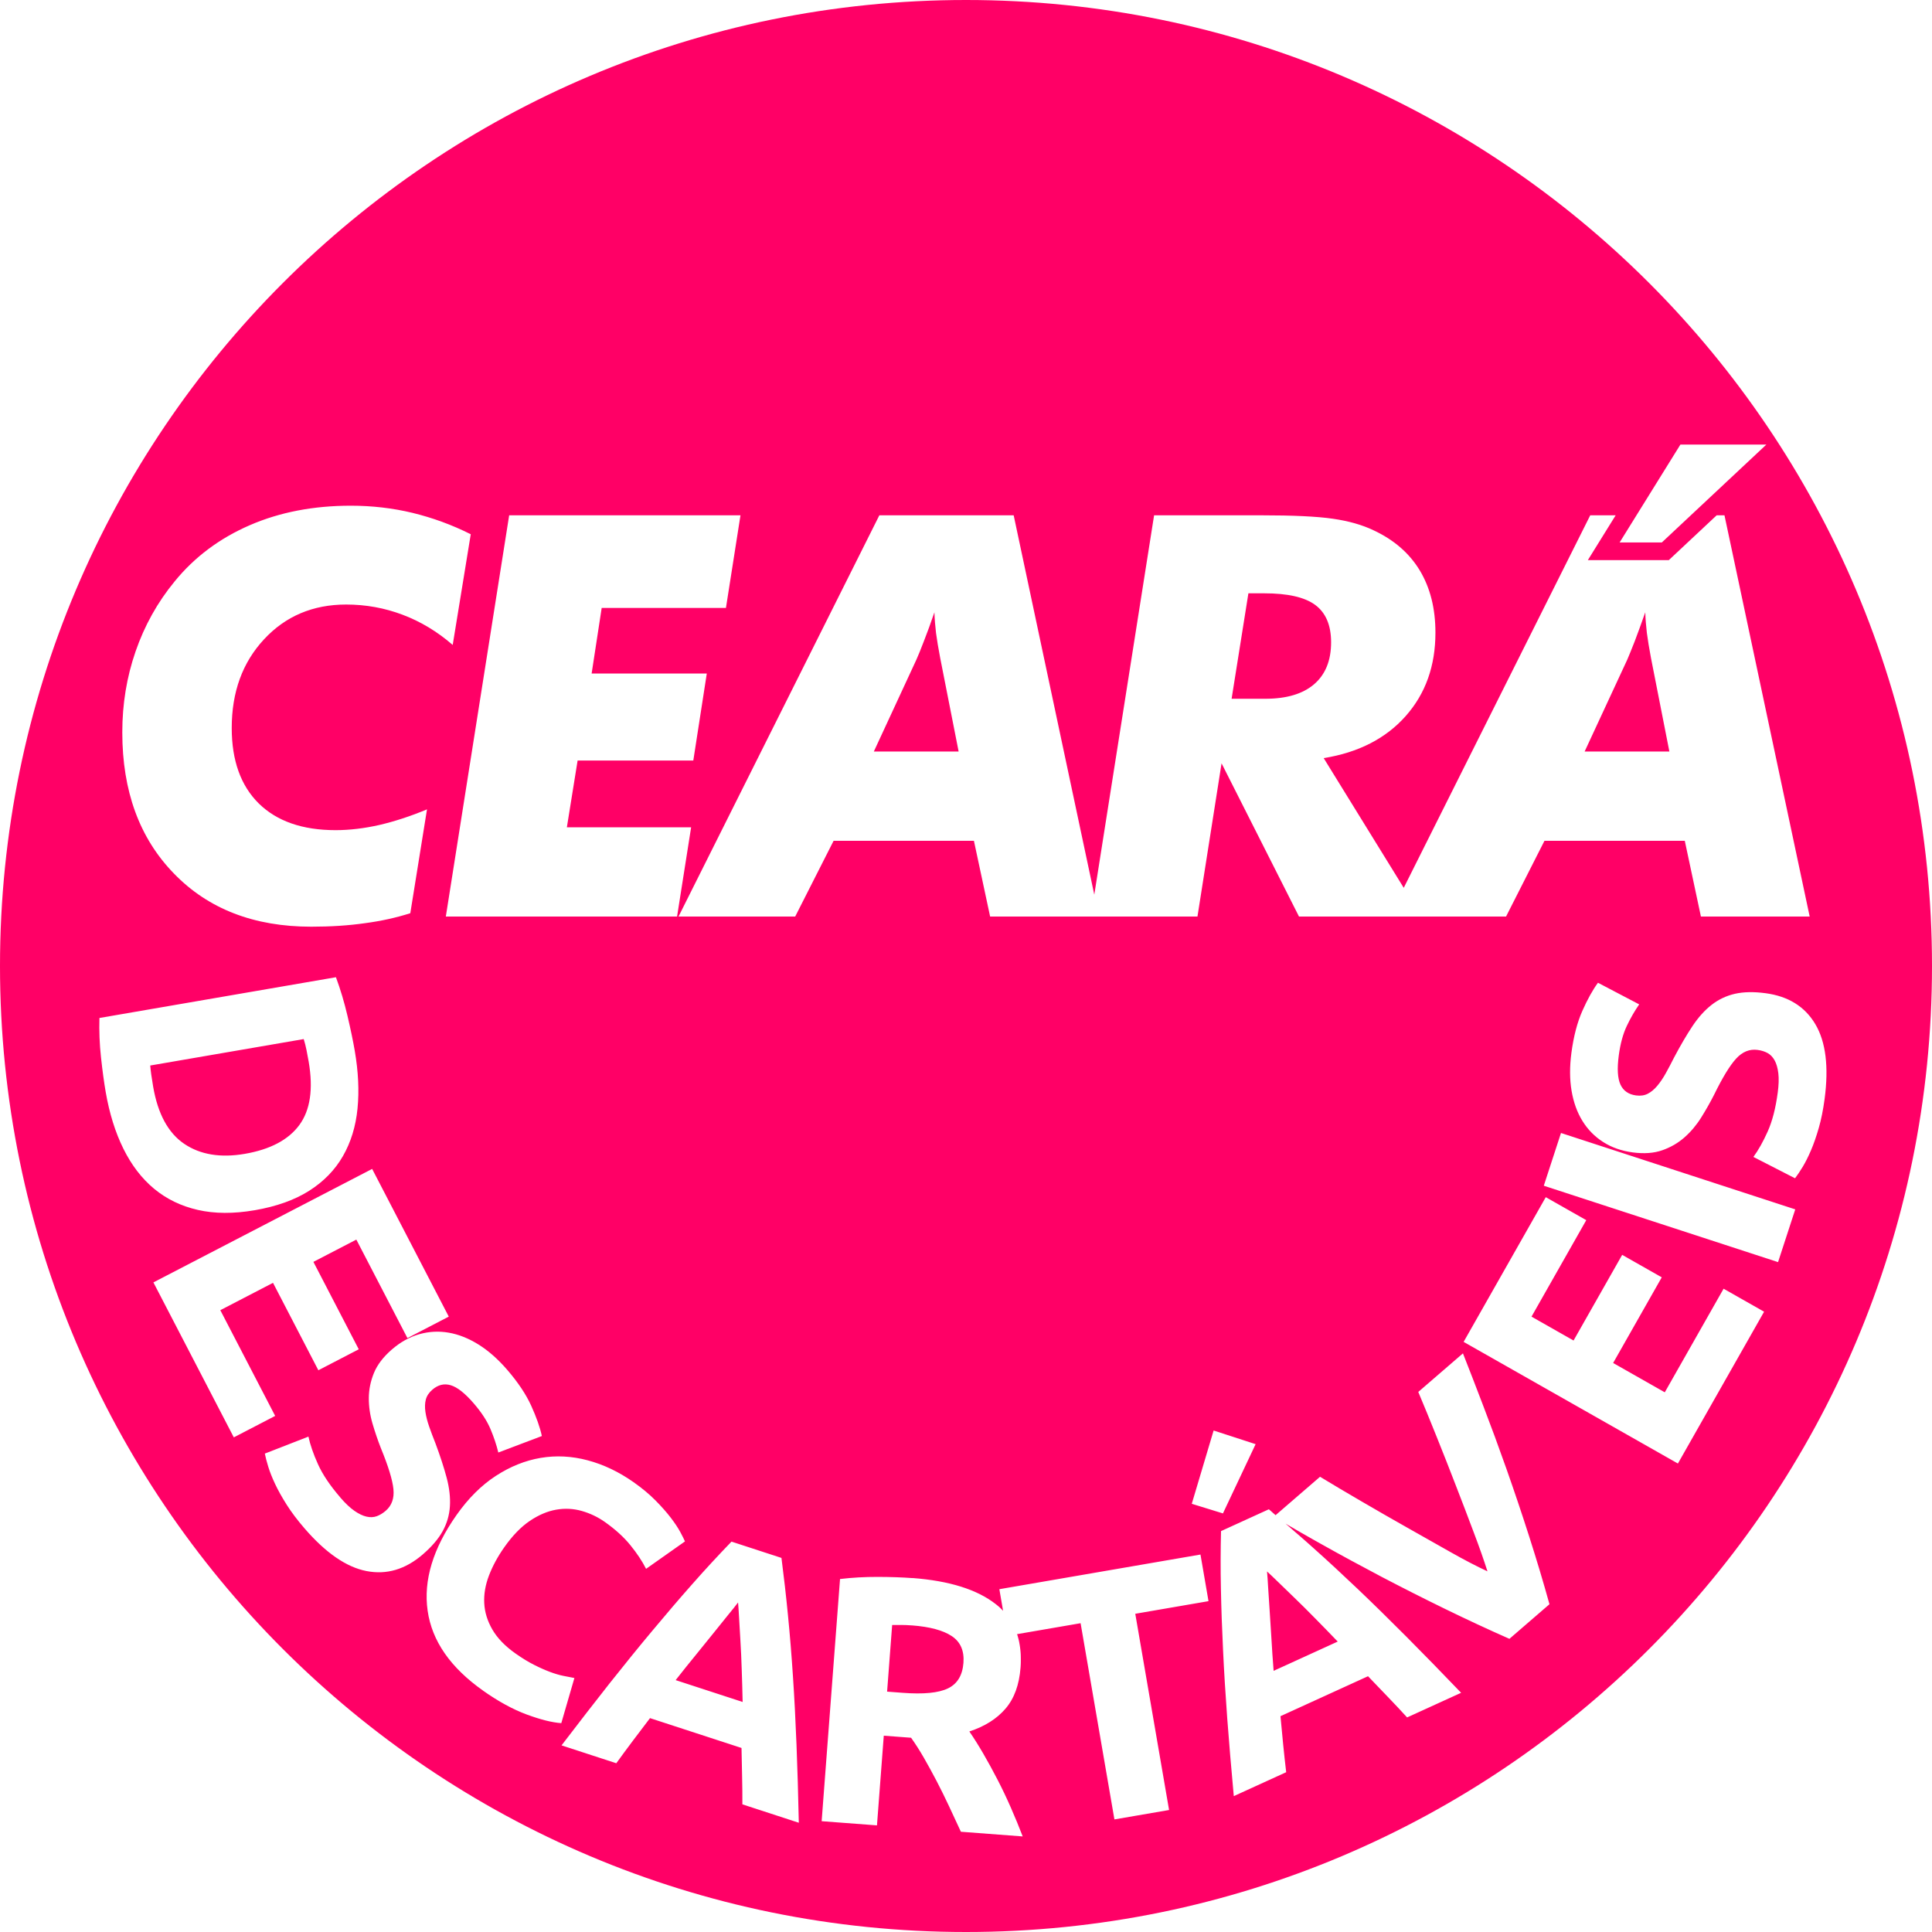
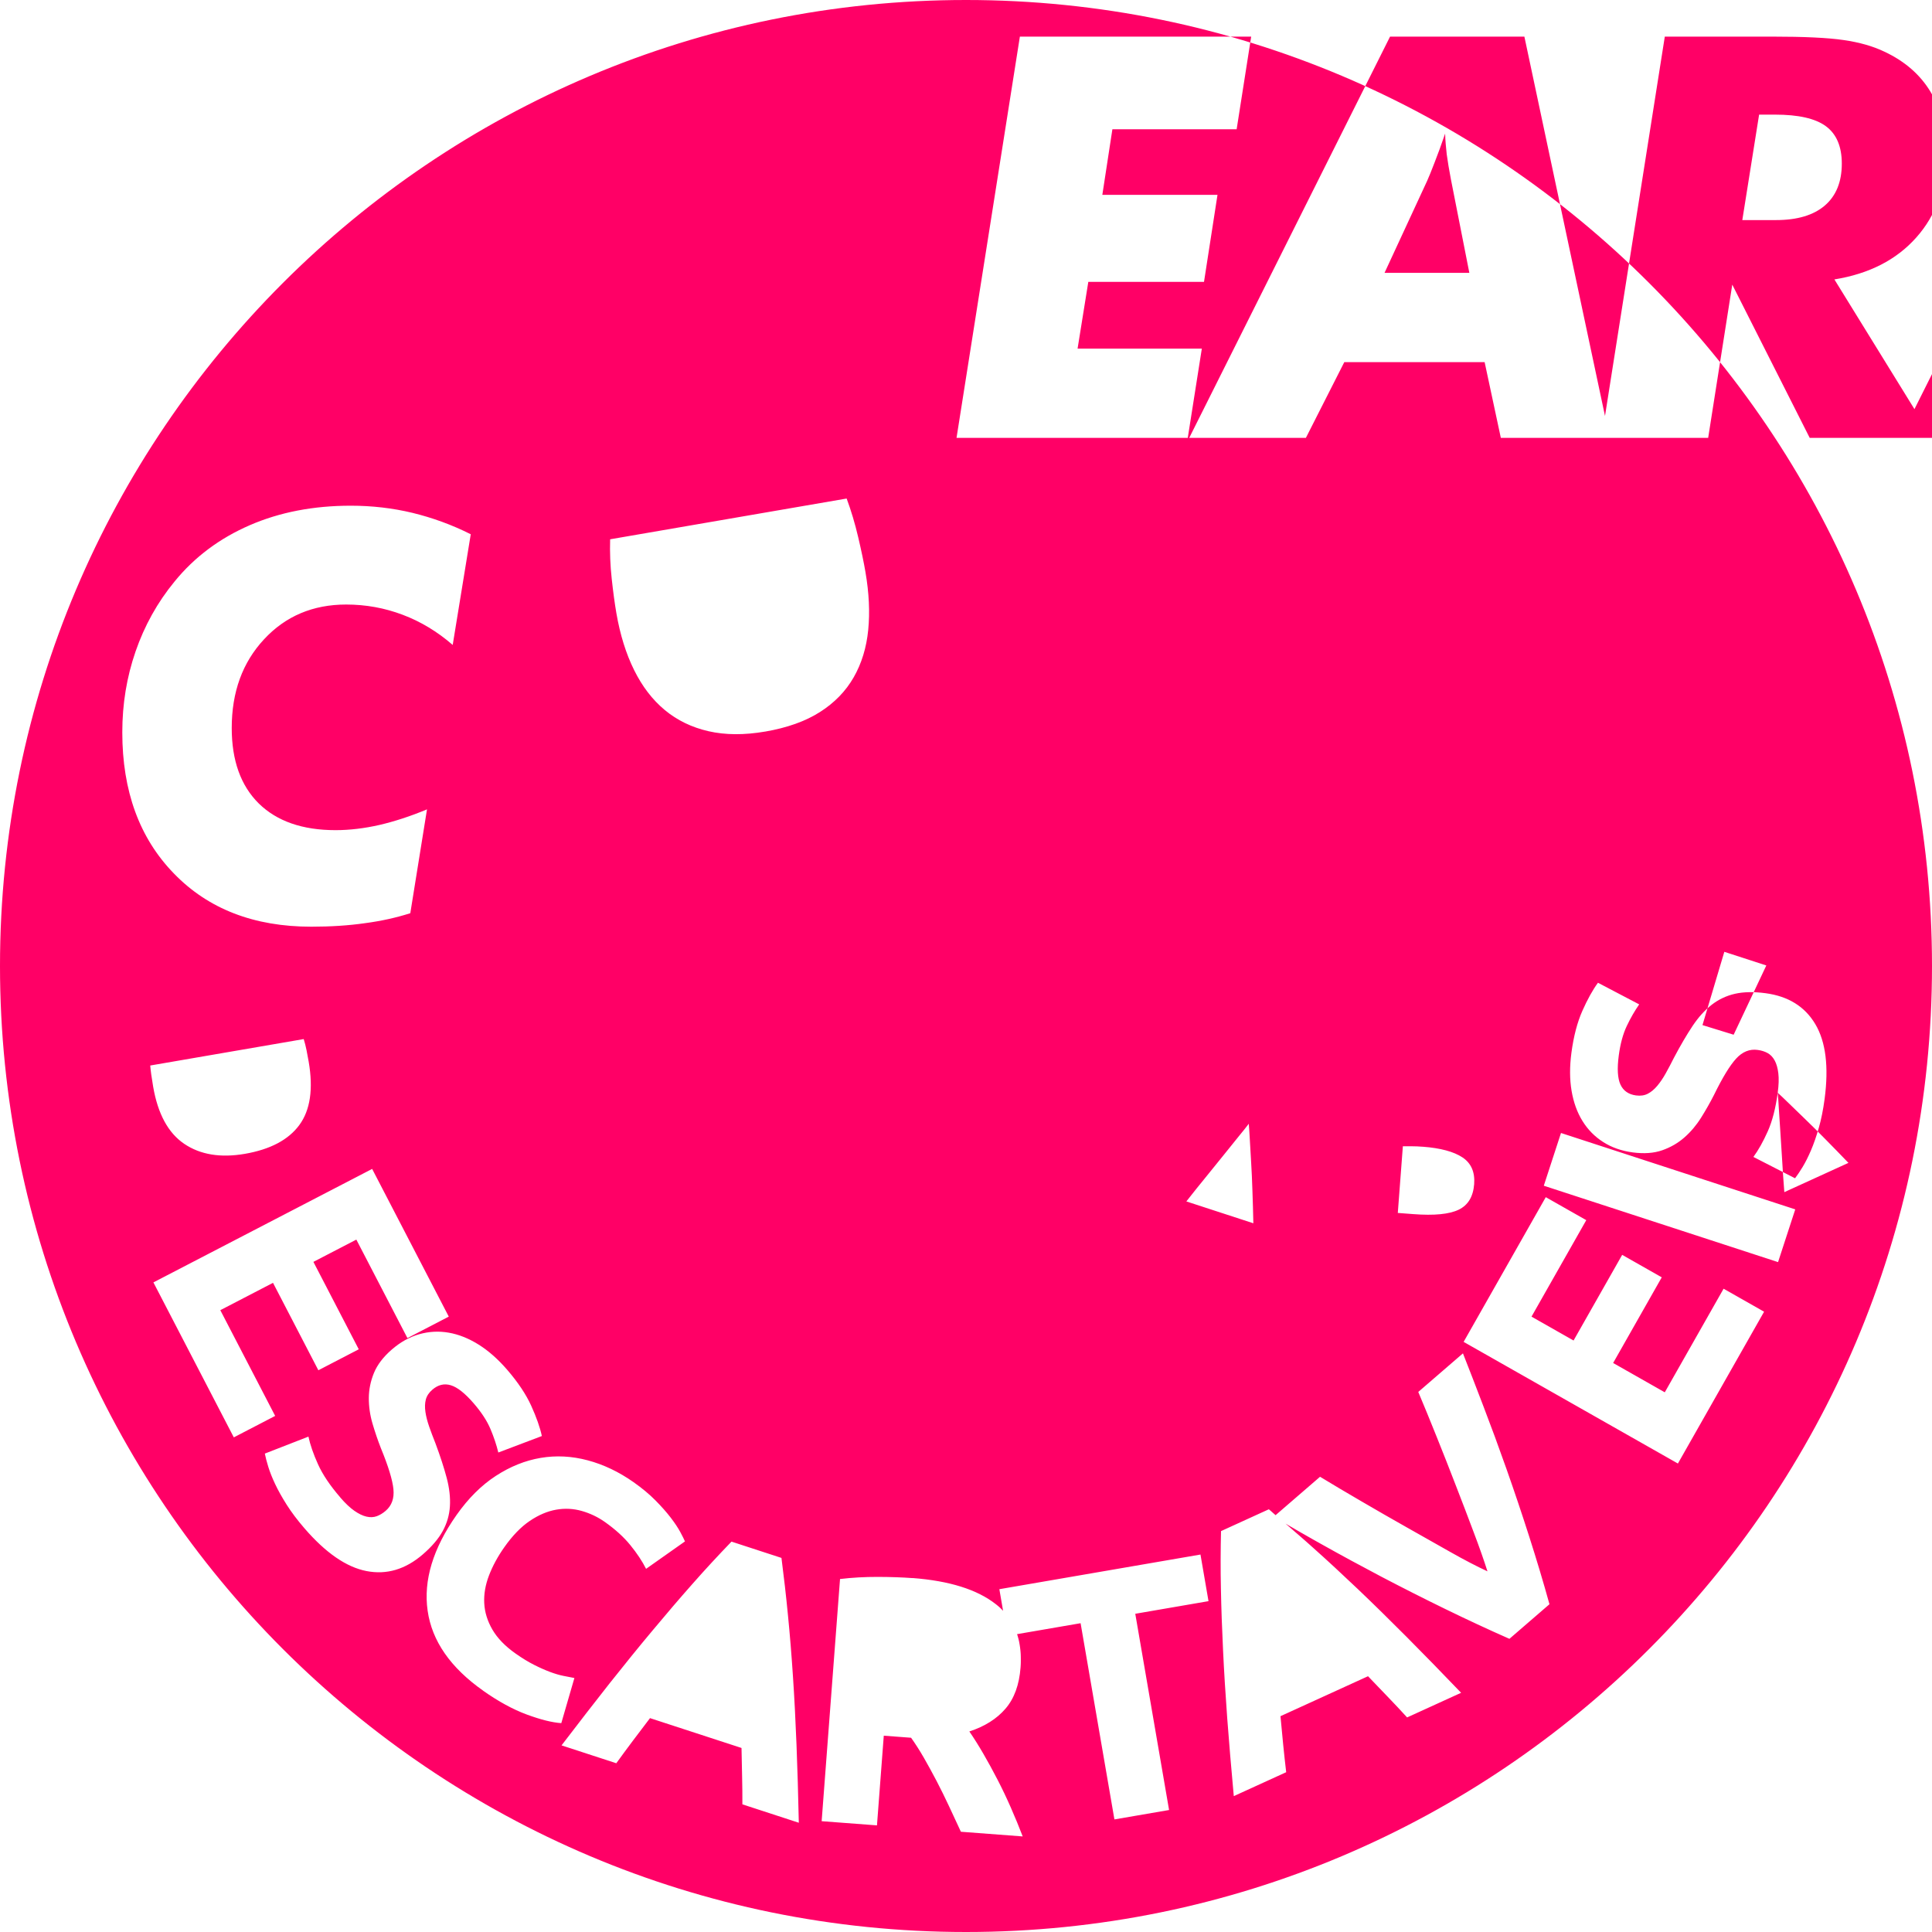
<svg xmlns="http://www.w3.org/2000/svg" xml:space="preserve" width="44.79mm" height="44.79mm" version="1.1" style="shape-rendering:geometricPrecision; text-rendering:geometricPrecision; image-rendering:optimizeQuality; fill-rule:evenodd; clip-rule:evenodd" viewBox="0 0 1047.06 1047.06">
  <defs>
    <style type="text/css">
   
    .fil0 {fill:#FF0066}
   
  </style>
  </defs>
  <g id="Camada_x0020_1">
-     <path class="fil0" d="M523.53 1047.06c289.14,0 523.53,-234.39 523.53,-523.53 0,-289.14 -234.39,-523.53 -523.53,-523.53 -289.14,0 -523.53,234.39 -523.53,523.53 0,289.14 234.39,523.53 523.53,523.53zm-268.4 -757.52l-9.78 59.99c-8.28,-7.2 -17.38,-12.69 -27.15,-16.36 -9.77,-3.69 -19.98,-5.54 -30.57,-5.54 -18.01,0 -32.88,6.27 -44.55,18.87 -11.68,12.56 -17.49,28.56 -17.49,48.06 0,17.58 4.89,31.23 14.66,40.89 9.82,9.62 23.67,14.46 41.61,14.46 7.67,0 15.66,-0.97 23.83,-2.83 8.12,-1.9 16.72,-4.68 25.73,-8.44l-9.05 56.28c-7.47,2.38 -15.63,4.23 -24.6,5.41 -8.96,1.29 -18.67,1.9 -29.08,1.9 -30.95,0 -55.8,-9.57 -74.42,-28.81 -18.69,-19.19 -27.99,-44.71 -27.99,-76.5 0,-15.39 2.38,-29.94 7.2,-43.88 4.8,-13.89 11.83,-26.59 21.16,-37.92 10.84,-13.31 24.49,-23.45 40.8,-30.51 16.24,-7.04 34.51,-10.54 54.67,-10.54 11.52,0 22.65,1.29 33.4,3.87 10.79,2.63 21.34,6.43 31.63,11.61zm-173.71 287.91c0.11,1.41 0.3,3.04 0.55,4.89 0.25,1.85 0.6,4.04 1.03,6.57 2.55,14.81 8.18,25.15 16.88,31.02 8.7,5.87 19.64,7.66 32.8,5.4 13.8,-2.38 23.66,-7.6 29.57,-15.65 5.91,-8.06 7.59,-19.49 5.04,-34.31 -0.35,-2.03 -0.74,-4.11 -1.17,-6.25 -0.43,-2.14 -0.94,-4.14 -1.52,-5.99l-83.18 14.33zm1.73 117.55l118.54 -61.5 41.53 80.05 -22.41 11.63 -27.69 -53.37 -23.27 12.07 24.58 47.38 -21.89 11.36 -24.58 -47.38 -28.56 14.82 29.73 57.3 -22.41 11.63 -43.58 -83.99zm101.25 116.55c2.77,3.21 5.33,5.63 7.67,7.25 2.34,1.63 4.52,2.68 6.53,3.14 2.02,0.47 3.86,0.4 5.55,-0.21 1.68,-0.61 3.3,-1.58 4.86,-2.92 3.31,-2.85 4.71,-6.78 4.21,-11.78 -0.5,-5 -2.76,-12.39 -6.78,-22.15 -1.69,-4.32 -3.21,-8.78 -4.56,-13.38 -1.35,-4.61 -2.01,-9.21 -1.99,-13.81 0.02,-4.6 0.94,-9.13 2.77,-13.6 1.83,-4.47 5.08,-8.72 9.74,-12.75 4.67,-4.03 9.63,-6.79 14.88,-8.27 5.25,-1.48 10.58,-1.76 15.97,-0.81 5.4,0.94 10.77,3.09 16.13,6.44 5.36,3.35 10.51,7.9 15.47,13.63 5.88,6.81 10.23,13.32 13.05,19.53 2.82,6.22 4.75,11.69 5.77,16.41l-23.6 8.93c-0.98,-4.08 -2.4,-8.33 -4.26,-12.74 -1.86,-4.42 -4.89,-9.06 -9.09,-13.92 -4.7,-5.44 -8.83,-8.71 -12.4,-9.79 -3.57,-1.08 -6.9,-0.28 -10.01,2.41 -1.85,1.6 -3.03,3.38 -3.53,5.34 -0.51,1.97 -0.58,4.19 -0.22,6.68 0.36,2.49 1.04,5.13 2.02,7.94 0.98,2.81 2.12,5.85 3.43,9.13 2.59,6.93 4.61,13.16 6.08,18.69 1.46,5.53 2.04,10.67 1.74,15.43 -0.3,4.76 -1.61,9.24 -3.92,13.44 -2.31,4.2 -5.9,8.4 -10.76,12.6 -9.43,8.14 -19.6,11.16 -30.51,9.04 -10.91,-2.12 -22.12,-9.84 -33.62,-23.16 -3.86,-4.47 -7.08,-8.74 -9.65,-12.8 -2.57,-4.06 -4.67,-7.81 -6.28,-11.25 -1.62,-3.44 -2.85,-6.54 -3.69,-9.29 -0.85,-2.75 -1.47,-5.14 -1.87,-7.17l23.63 -9.2c0.95,4.44 2.68,9.44 5.19,15 2.51,5.56 6.53,11.55 12.08,17.96zm77.5 104.76c-17.75,-12.5 -27.8,-26.96 -30.14,-43.38 -2.34,-16.42 2.89,-33.71 15.68,-51.88 6.36,-9.03 13.46,-16.1 21.29,-21.19 7.83,-5.09 15.93,-8.34 24.31,-9.75 8.38,-1.41 16.87,-0.97 25.47,1.32 8.6,2.29 16.89,6.24 24.88,11.86 4.62,3.26 8.58,6.56 11.88,9.9 3.3,3.34 6.05,6.46 8.26,9.35 2.21,2.89 3.92,5.47 5.15,7.75 1.22,2.28 2.07,3.97 2.54,5.09l-21.07 14.86c-2.1,-4.15 -4.94,-8.43 -8.52,-12.83 -3.57,-4.4 -8.2,-8.6 -13.87,-12.6 -3.78,-2.66 -7.93,-4.64 -12.44,-5.93 -4.51,-1.29 -9.14,-1.53 -13.88,-0.7 -4.74,0.83 -9.51,2.85 -14.3,6.08 -4.79,3.23 -9.4,7.99 -13.84,14.29 -3.55,5.04 -6.31,10.13 -8.28,15.27 -1.97,5.14 -2.83,10.15 -2.58,15.04 0.25,4.89 1.72,9.66 4.42,14.31 2.7,4.65 6.88,8.97 12.55,12.97 3.57,2.52 6.92,4.56 10.05,6.14 3.13,1.58 6,2.85 8.62,3.83 2.61,0.97 5.02,1.69 7.21,2.13 2.2,0.45 4.2,0.84 6.01,1.17l-7.1 24.46c-4.95,-0.34 -11.16,-1.89 -18.65,-4.65 -7.49,-2.76 -15.38,-7.06 -23.67,-12.9zm140.44 61.57c0.01,-4.9 -0.02,-9.9 -0.15,-15.08 -0.11,-5.17 -0.21,-10.34 -0.32,-15.48l-49.59 -16.17c-3.1,4.12 -6.23,8.24 -9.36,12.35 -3.11,4.15 -6.07,8.16 -8.91,12.1l-29.68 -9.68c9.25,-12.12 17.9,-23.28 25.95,-33.5 8.09,-10.2 15.84,-19.77 23.3,-28.68 7.44,-8.93 14.64,-17.35 21.65,-25.27 6.98,-7.93 14.07,-15.58 21.21,-22.98l27.08 8.83c1.31,10.16 2.5,20.51 3.52,31.05 1.05,10.55 1.94,21.61 2.71,33.21 0.78,11.6 1.4,23.9 1.92,36.91 0.52,13.01 0.92,27.12 1.25,42.36l-30.59 -9.98zm92.2 -122.66c19.99,1.52 35.02,6.23 45.12,14.15l0.47 0.37 0 0 0.06 0.05 0.32 0.27 0.07 0.05 0.01 0.01 0.06 0.05 0.07 0.05 0.25 0.22 0.07 0.05 0.01 0.01 0.05 0.04 0.31 0.28 0.06 0.05 0.02 0.01 0.05 0.04 0.06 0.06 0.29 0.26 0.02 0.02 0.02 0.02 0.04 0.04 0.06 0.06 0.24 0.23 0.06 0.06 0.02 0.02 0.04 0.04 0.06 0.06 0.06 0.06 0.06 0.06 0.06 0.06 0.06 0.06 0.06 0.06 0.06 0.06 0.06 0.06 0.06 0.06 0.06 0.06 0.11 0.12 0.06 0.06 0.07 0.07 0.1 0.1 0.06 0.06 0.11 0.12 0.06 0.06 0.03 0.03 0.03 0.03 -2.02 -11.71 109 -18.78 4.35 25.26 -39.69 6.84 18.32 106.35 -29.62 5.1 -18.33 -106.34 -34.43 5.93 0.01 0.03 0.13 0.39 0.03 0.08 0 0.01 0.03 0.1 0.1 0.32 0.08 0.29 0.02 0.06 0.07 0.25 0.07 0.25 0 0 0.07 0.26 0.01 0.05 0.06 0.21 0.07 0.26 0.01 0.04 0.07 0.28 0.09 0.37 0.02 0.1 0 0.01 0.06 0.25 0.06 0.26 0.05 0.25 0 0.02 0.06 0.27 0 0.03 0.04 0.22 0 0.03 0.05 0.27 0.01 0.06 0.04 0.2 0 0.02 0.05 0.27 0.01 0.07 0.06 0.34 0.06 0.36 0.01 0.05 0 0.04 0.01 0.1 0.07 0.43 0.03 0.2 0.01 0.07 0.04 0.28 0.02 0.15 0 0.04 0.04 0.36 0.03 0.22 0.01 0.06 0.03 0.28 0.03 0.28 0 0 0.01 0.09 0.04 0.48 0.01 0.06 0.01 0.09 0.03 0.44 0.02 0.24 0.03 0.44 0 0.06 0.01 0.11 0.02 0.49 0 0.05 0 0.04 0.02 0.59 0 0.02 0 0.01 0.01 0.56 0 0.08 0 0.05 0.01 0.56 0 0.05 0 0.15 0 0.42 -0 0.22 -0 0.48 -0 0.07 0 0.02 -0.01 0.61 -0 0.04 -0 0.06 -0.02 0.61 0 0.03 -0.03 0.62 -0 0.05 -0.01 0.14c-0.02,0.42 -0.05,0.84 -0.08,1.26 -0.71,9.35 -3.43,16.78 -8.17,22.28 -4.73,5.5 -11.26,9.62 -19.58,12.33 2.44,3.53 4.97,7.56 7.59,12.07 2.62,4.52 5.19,9.22 7.72,14.12 2.53,4.89 4.94,9.97 7.25,15.24 2.31,5.26 4.43,10.42 6.36,15.46l-33.5 -2.54c-2.13,-4.54 -4.27,-9.15 -6.42,-13.82 -2.19,-4.68 -4.42,-9.22 -6.73,-13.65 -2.31,-4.43 -4.63,-8.63 -6.9,-12.6 -2.28,-3.97 -4.61,-7.6 -6.94,-10.87l-14.8 -1.12 -3.69 48.61 -29.98 -2.27 9.96 -131.24c6.63,-0.79 13.46,-1.17 20.48,-1.15 7.02,0.02 13.29,0.24 18.79,0.65zm267.9 75.39c-3.31,-3.61 -6.71,-7.28 -10.32,-11 -3.58,-3.73 -7.15,-7.47 -10.71,-11.17l-47.45 21.66c0.51,5.13 0.99,10.28 1.47,15.43 0.52,5.16 1.05,10.11 1.63,14.93l-28.4 12.96c-1.39,-15.18 -2.59,-29.25 -3.56,-42.22 -0.95,-12.98 -1.72,-25.27 -2.26,-36.89 -0.57,-11.6 -0.96,-22.68 -1.16,-33.25 -0.23,-10.56 -0.19,-20.99 0.06,-31.27l25.92 -11.83 0.06 0.05 0.06 0.05 0.05 0.05 0.06 0.05 0.06 0.05 0.05 0.05 0.04 0.03 0.02 0.02 0.06 0.05 0.06 0.04 0.05 0.05 0.06 0.05 0.06 0.05 0.05 0.05 0.02 0.01 0.04 0.03 0.06 0.05 0.06 0.05 0.05 0.05 0.06 0.05 0.05 0.05 0.05 0.04 0 0 0.06 0.05 0.06 0.05 0.05 0.05 0.06 0.05 0.06 0.05 0.05 0.05 0.03 0.03 0.02 0.02 0.06 0.05 0.06 0.05 0.05 0.05 0.06 0.05 0.06 0.05 0.05 0.05 0.01 0.01 0.04 0.04 0.06 0.05 0.06 0.05 0.05 0.05 0.06 0.05 0.05 0.05 0.05 0.04 0.01 0.01 0.06 0.05 0.06 0.05 0.05 0.05 0.06 0.05 0.06 0.05 0.05 0.05 0.03 0.02 0.03 0.03 0.06 0.05 0.06 0.05 0.05 0.05 0.06 0.05 0.06 0.05 0.05 0.05 0.01 0.01 0.05 0.04 0.06 0.05 0.06 0.05 0.05 0.05 0.06 0.05 0.06 0.05 0.04 0.04 0.01 0.01 0.06 0.05 0.06 0.05 0.06 0.05 0.05 0.05 24.1 -20.82c6.96,4.22 14.48,8.71 22.63,13.43 8.14,4.76 16.32,9.46 24.5,14.07 8.2,4.63 16.03,9.07 23.55,13.31 7.48,4.24 14.17,7.71 20.05,10.44 -1.94,-6.09 -4.41,-13.17 -7.49,-21.25 -3.03,-8.08 -6.24,-16.51 -9.65,-25.27 -3.37,-8.76 -6.82,-17.53 -10.35,-26.29 -3.48,-8.75 -6.85,-16.87 -10.01,-24.41l24.21 -20.91c3.3,8.39 7.02,17.96 11.09,28.66 4.11,10.71 8.27,22.01 12.5,33.98 4.22,11.97 8.34,24.2 12.34,36.7 4,12.5 7.67,24.7 10.96,36.62l-21.7 18.75c-11.36,-5 -22.94,-10.4 -34.73,-16.14 -11.81,-5.76 -23.33,-11.59 -34.56,-17.47 -11.22,-5.92 -21.87,-11.67 -31.87,-17.29l-0.34 -0.19 -0.12 -0.07 -0.22 -0.12 -0.25 -0.14 -0.1 -0.05 -0.34 -0.19 -0.03 -0.02 -0.31 -0.18 -0.15 -0.08 -0.19 -0.11 -0.27 -0.15 -0.07 -0.04 -0.34 -0.19 -0.06 -0.03 -0.28 -0.16 -0.18 -0.1 -0.16 -0.09 -0.3 -0.17 -0.04 -0.02 -0.33 -0.19 -0.08 -0.05 -0.25 -0.14 -0.2 -0.11 -0.13 -0.07 -0.32 -0.18 -0.01 -0 -0.33 -0.19 -0.11 -0.06 -0.22 -0.13 -0.23 -0.13 -0.1 -0.06 -0.33 -0.19 -0.02 -0.01 -0.31 -0.18 -0.14 -0.07 -0.19 -0.11 -0.25 -0.14 -0.07 -0.04 -0.32 -0.18 -0.04 -0.03 -0.28 -0.16 -0.16 -0.09 -0.16 -0.09 -0.28 -0.16 -0.04 -0.03 -0.32 -0.18 -0.07 -0.04 -0.25 -0.14 -0.18 -0.11 -0.14 -0.08 -0.3 -0.17 -0.02 -0.01 -0.32 -0.18 -0.1 -0.05 -0.22 -0.13 -0.21 -0.12 -0.11 -0.06 -0.31 -0.18 -0.01 -0 -0.31 -0.17 -0.12 -0.07 -0.19 -0.11 -0.23 -0.13 -0.08 -0.05 -0.31 -0.18 -0.03 -0.02 -0.28 -0.16 -0.14 -0.08 -0.17 -0.1 -0.25 -0.14 -0.05 -0.03 -0.31 -0.18 -0.06 -0.03 -0.25 -0.14 -0.17 -0.1 -0.14 -0.08 -0.27 -0.16 -0.03 -0.02 -0.3 -0.18 -0.08 -0.05 -0.22 -0.13 -0.19 -0.11 -0.11 -0.07 -0.3 -0.17 -0 -0 -0.3 -0.17 -0.1 -0.06 -0.19 -0.11 -0.21 -0.12 -0.09 -0.05 -0.3 -0.17 -0.02 -0.01 -0.28 -0.16 -0.13 -0.07 -0.17 -0.1 -0.23 -0.13 -0.06 -0.04 -0.29 -0.17 -0.04 -0.03 -0.25 -0.14 -0.15 -0.09 -0.14 -0.08 -0.25 -0.15 -0.04 -0.02 -0.29 -0.17 -0.07 -0.04 -0.22 -0.13 -0.17 -0.1 -0.11 -0.07 -0.28 -0.16 -0.01 -0.01 0 0 0.23 0.2 0.05 0.05 0.18 0.15 0.19 0.17 0.04 0.03 0.23 0.2 0.11 0.09 0.12 0.11 0.23 0.2 0.02 0.01 0.21 0.18 0.15 0.13 0.07 0.07 0.23 0.2 0.07 0.06 0.16 0.14 0.21 0.18 0.02 0.02 0.23 0.2 0.11 0.1 0.11 0.1 0.23 0.2 0.03 0.02 0.2 0.18 0.16 0.14 0.07 0.06 0.23 0.2 0.07 0.07 0.15 0.13 0.22 0.19 0.01 0.01 0.23 0.2 0.13 0.11 0.1 0.09 0.23 0.2 0.04 0.03 0.19 0.17 0.18 0.15 0.05 0.05 0.23 0.2 0.09 0.07 0.14 0.12 0.23 0.2 0 0 0.23 0.2 0.14 0.12 0.09 0.08 0.23 0.2 0.05 0.04 0.18 0.16 0.19 0.16 0.04 0.04 0.23 0.2 0.46 0.4 0.01 0.01 0.22 0.19 0.15 0.13 0.08 0.07 0.23 0.2 0.06 0.05 0.17 0.15 0.2 0.18 0.03 0.03 0.23 0.2 0.11 0.09 0.12 0.11 0.23 0.2 0.02 0.02 0.21 0.19 0.16 0.14 0.07 0.06 0.23 0.2 0.07 0.06 0.16 0.14 0.21 0.18 0.02 0.02 0.23 0.2 0.12 0.11 0.11 0.1 0.23 0.2 0.03 0.03 0.2 0.18 0.17 0.15 0.06 0.05 0.23 0.2 0.08 0.07 0.15 0.14 0.22 0.19 0.01 0.01 0.23 0.21 0.13 0.11 0.1 0.09 0.23 0.21 0.04 0.04 0.19 0.17 0.18 0.16 0.05 0.05 0.23 0.2 0.09 0.08 0.14 0.12 0.23 0.21c7.91,7.05 16.06,14.6 24.48,22.61 8.43,8.02 17.2,16.65 26.39,25.87 9.19,9.22 19.03,19.34 29.59,30.34l-29.28 13.36zm146.92 -137.44l-116.14 -65.93 44.52 -78.43 21.95 12.46 -29.68 52.29 22.79 12.94 26.35 -46.42 21.45 12.18 -26.35 46.42 27.99 15.89 31.87 -56.14 21.95 12.46 -46.71 82.28zm-72.69 -150.56l9.32 -28.58 126.96 41.4 -9.32 28.58 -126.96 -41.4zm126.78 -50.38c0.56,-4.2 0.67,-7.72 0.33,-10.55 -0.34,-2.83 -1,-5.16 -1.99,-6.97 -0.99,-1.81 -2.27,-3.15 -3.84,-4.01 -1.57,-0.86 -3.38,-1.42 -5.41,-1.69 -4.33,-0.58 -8.2,0.98 -11.6,4.68 -3.41,3.7 -7.43,10.29 -12.06,19.78 -2.1,4.13 -4.43,8.22 -6.98,12.29 -2.55,4.07 -5.55,7.62 -9,10.66 -3.45,3.04 -7.45,5.36 -12,6.96 -4.55,1.6 -9.89,1.99 -16,1.18 -6.11,-0.81 -11.47,-2.69 -16.06,-5.64 -4.6,-2.94 -8.34,-6.74 -11.22,-11.41 -2.88,-4.66 -4.84,-10.1 -5.9,-16.34 -1.05,-6.23 -1.08,-13.1 -0.08,-20.62 1.19,-8.91 3.17,-16.49 5.94,-22.73 2.77,-6.24 5.59,-11.31 8.44,-15.21l22.35 11.72c-2.4,3.44 -4.64,7.32 -6.7,11.65 -2.07,4.33 -3.52,9.67 -4.37,16.04 -0.95,7.13 -0.64,12.39 0.91,15.77 1.56,3.38 4.38,5.34 8.45,5.89 2.42,0.32 4.53,0.02 6.34,-0.91 1.81,-0.93 3.52,-2.35 5.14,-4.27 1.62,-1.92 3.15,-4.18 4.6,-6.78 1.45,-2.59 2.96,-5.47 4.55,-8.63 3.46,-6.54 6.77,-12.19 9.93,-16.95 3.16,-4.76 6.62,-8.61 10.38,-11.55 3.76,-2.93 7.98,-4.93 12.65,-6 4.68,-1.06 10.2,-1.17 16.57,-0.32 12.35,1.64 21.36,7.25 27.02,16.81 5.66,9.57 7.33,23.07 5.01,40.52 -0.78,5.86 -1.83,11.1 -3.16,15.71 -1.33,4.62 -2.74,8.68 -4.24,12.17 -1.5,3.49 -3,6.47 -4.49,8.93 -1.49,2.46 -2.87,4.51 -4.13,6.16l-22.57 -11.56c2.69,-3.66 5.28,-8.27 7.77,-13.84 2.49,-5.57 4.29,-12.55 5.41,-20.96zm-276.78 259.43c0.19,2.03 0.42,4.86 0.59,8.42 0.22,3.57 0.48,7.69 0.81,12.37 0.32,4.65 0.63,9.81 0.98,15.44 0.3,5.62 0.73,11.49 1.2,17.63l34.74 -15.86c-4.24,-4.42 -8.36,-8.65 -12.3,-12.64 -3.91,-4 -7.58,-7.63 -10.98,-10.91 -3.36,-3.27 -6.33,-6.15 -8.92,-8.64 -2.56,-2.51 -4.6,-4.43 -6.12,-5.82zm-6.18 -68.99l-17.71 37.53 -16.89 -5.21 11.84 -39.72 22.76 7.4zm-186.18 98.24c-2.18,-0.17 -4.14,-0.25 -5.87,-0.25 -1.74,-0 -3.38,0 -4.93,0.01l-2.74 36.12 8.45 0.64c11.27,0.86 19.45,0.06 24.53,-2.39 5.08,-2.45 7.88,-7.07 8.4,-13.86 0.49,-6.53 -1.62,-11.36 -6.34,-14.49 -4.72,-3.13 -11.89,-5.06 -21.5,-5.79zm-94.32 -12.43c-1.24,1.62 -2.98,3.86 -5.26,6.59 -2.26,2.78 -4.86,5.98 -7.78,9.66 -2.91,3.64 -6.17,7.65 -9.73,12.03 -3.58,4.34 -7.24,8.95 -11.05,13.79l36.31 11.84c-0.13,-6.12 -0.3,-12.03 -0.5,-17.63 -0.17,-5.59 -0.41,-10.74 -0.7,-15.46 -0.26,-4.68 -0.5,-8.81 -0.72,-12.4 -0.19,-3.57 -0.39,-6.37 -0.56,-8.43zm-262.05 -212.58c-11.39,1.96 -21.64,1.9 -30.73,-0.18 -9.09,-2.08 -16.99,-5.91 -23.68,-11.46 -6.7,-5.56 -12.24,-12.79 -16.64,-21.67 -4.4,-8.89 -7.6,-19.16 -9.61,-30.8 -0.92,-5.32 -1.76,-11.56 -2.54,-18.73 -0.78,-7.17 -1.06,-14.29 -0.85,-21.36l128.18 -22.09c2.45,6.62 4.53,13.59 6.25,20.92 1.72,7.33 3.04,13.65 3.95,18.97 1.94,11.27 2.44,21.71 1.49,31.32 -0.95,9.62 -3.58,18.19 -7.89,25.71 -4.31,7.52 -10.4,13.79 -18.27,18.79 -7.87,5.01 -17.76,8.54 -29.66,10.59zm739.83 -361.92l32.95 -53.06 46.59 0 -56.66 53.06 -22.88 0zm-570.55 154.39l67.34 0 -7.62 48.36c-174.38,0 -2.47,0 -125.32,0l34.33 -217.46 125.36 0 -7.88 50.21 -67.34 0 -5.45 35.55 62.41 0 -7.31 47.16 -62.7 0 -5.82 36.18zm60.51 48.36l108.84 -217.46 72.8 0 43.69 205.6 32.41 -205.6 57.91 0c17.49,0 30.46,0.61 38.97,1.86 8.53,1.22 15.93,3.32 22.15,6.31 11.02,5.16 19.35,12.4 25,21.77 5.61,9.37 8.44,20.52 8.44,33.65 0,18.01 -5.34,33.08 -16.16,45.26 -10.75,12.11 -25.57,19.71 -44.4,22.74l43.39 70.3 101.07 -201.89 13.78 0 -15.07 24.28 43.88 0 25.93 -24.28 4.23 0 46.18 217.46 -58.95 0 -8.74 -41.05 -76.05 0 -20.82 41.05 -45.84 0 -17.4 0 -48.97 0 -41.97 -83.05 -13.06 83.05 -53.4 0 -4.39 0 -54.58 0 -8.78 -41.05 -76.05 0 -20.82 41.05 -63.22 0zm105.85 -89.43l45.96 0 -10 -50.75c-0.97,-5.11 -1.74,-9.64 -2.26,-13.53 -0.45,-3.96 -0.77,-7.67 -0.86,-11.18 -2.06,5.98 -3.96,11.22 -5.73,15.7 -1.7,4.46 -3.08,7.81 -4.05,9.98l-23.06 49.78zm193.9 -28.6l18.26 0c11.52,0 20.28,-2.63 26.38,-7.81 6.18,-5.29 9.28,-12.87 9.28,-22.79 0,-9.28 -2.9,-16.06 -8.64,-20.28 -5.72,-4.21 -14.93,-6.27 -27.58,-6.27l-8.6 0 -9.1 57.14zm191.32 28.6l45.93 0 -9.98 -50.75c-0.97,-5.11 -1.7,-9.64 -2.22,-13.53 -0.45,-3.96 -0.77,-7.67 -0.86,-11.18 -2.1,5.98 -4.03,11.22 -5.72,15.7 -1.74,4.46 -3.12,7.81 -4.05,9.98l-23.1 49.78z" />
+     <path class="fil0" d="M523.53 1047.06c289.14,0 523.53,-234.39 523.53,-523.53 0,-289.14 -234.39,-523.53 -523.53,-523.53 -289.14,0 -523.53,234.39 -523.53,523.53 0,289.14 234.39,523.53 523.53,523.53zm-268.4 -757.52l-9.78 59.99c-8.28,-7.2 -17.38,-12.69 -27.15,-16.36 -9.77,-3.69 -19.98,-5.54 -30.57,-5.54 -18.01,0 -32.88,6.27 -44.55,18.87 -11.68,12.56 -17.49,28.56 -17.49,48.06 0,17.58 4.89,31.23 14.66,40.89 9.82,9.62 23.67,14.46 41.61,14.46 7.67,0 15.66,-0.97 23.83,-2.83 8.12,-1.9 16.72,-4.68 25.73,-8.44l-9.05 56.28c-7.47,2.38 -15.63,4.23 -24.6,5.41 -8.96,1.29 -18.67,1.9 -29.08,1.9 -30.95,0 -55.8,-9.57 -74.42,-28.81 -18.69,-19.19 -27.99,-44.71 -27.99,-76.5 0,-15.39 2.38,-29.94 7.2,-43.88 4.8,-13.89 11.83,-26.59 21.16,-37.92 10.84,-13.31 24.49,-23.45 40.8,-30.51 16.24,-7.04 34.51,-10.54 54.67,-10.54 11.52,0 22.65,1.29 33.4,3.87 10.79,2.63 21.34,6.43 31.63,11.61zm-173.71 287.91c0.11,1.41 0.3,3.04 0.55,4.89 0.25,1.85 0.6,4.04 1.03,6.57 2.55,14.81 8.18,25.15 16.88,31.02 8.7,5.87 19.64,7.66 32.8,5.4 13.8,-2.38 23.66,-7.6 29.57,-15.65 5.91,-8.06 7.59,-19.49 5.04,-34.31 -0.35,-2.03 -0.74,-4.11 -1.17,-6.25 -0.43,-2.14 -0.94,-4.14 -1.52,-5.99l-83.18 14.33zm1.73 117.55l118.54 -61.5 41.53 80.05 -22.41 11.63 -27.69 -53.37 -23.27 12.07 24.58 47.38 -21.89 11.36 -24.58 -47.38 -28.56 14.82 29.73 57.3 -22.41 11.63 -43.58 -83.99zm101.25 116.55c2.77,3.21 5.33,5.63 7.67,7.25 2.34,1.63 4.52,2.68 6.53,3.14 2.02,0.47 3.86,0.4 5.55,-0.21 1.68,-0.61 3.3,-1.58 4.86,-2.92 3.31,-2.85 4.71,-6.78 4.21,-11.78 -0.5,-5 -2.76,-12.39 -6.78,-22.15 -1.69,-4.32 -3.21,-8.78 -4.56,-13.38 -1.35,-4.61 -2.01,-9.21 -1.99,-13.81 0.02,-4.6 0.94,-9.13 2.77,-13.6 1.83,-4.47 5.08,-8.72 9.74,-12.75 4.67,-4.03 9.63,-6.79 14.88,-8.27 5.25,-1.48 10.58,-1.76 15.97,-0.81 5.4,0.94 10.77,3.09 16.13,6.44 5.36,3.35 10.51,7.9 15.47,13.63 5.88,6.81 10.23,13.32 13.05,19.53 2.82,6.22 4.75,11.69 5.77,16.41l-23.6 8.93c-0.98,-4.08 -2.4,-8.33 -4.26,-12.74 -1.86,-4.42 -4.89,-9.06 -9.09,-13.92 -4.7,-5.44 -8.83,-8.71 -12.4,-9.79 -3.57,-1.08 -6.9,-0.28 -10.01,2.41 -1.85,1.6 -3.03,3.38 -3.53,5.34 -0.51,1.97 -0.58,4.19 -0.22,6.68 0.36,2.49 1.04,5.13 2.02,7.94 0.98,2.81 2.12,5.85 3.43,9.13 2.59,6.93 4.61,13.16 6.08,18.69 1.46,5.53 2.04,10.67 1.74,15.43 -0.3,4.76 -1.61,9.24 -3.92,13.44 -2.31,4.2 -5.9,8.4 -10.76,12.6 -9.43,8.14 -19.6,11.16 -30.51,9.04 -10.91,-2.12 -22.12,-9.84 -33.62,-23.16 -3.86,-4.47 -7.08,-8.74 -9.65,-12.8 -2.57,-4.06 -4.67,-7.81 -6.28,-11.25 -1.62,-3.44 -2.85,-6.54 -3.69,-9.29 -0.85,-2.75 -1.47,-5.14 -1.87,-7.17l23.63 -9.2c0.95,4.44 2.68,9.44 5.19,15 2.51,5.56 6.53,11.55 12.08,17.96zm77.5 104.76c-17.75,-12.5 -27.8,-26.96 -30.14,-43.38 -2.34,-16.42 2.89,-33.71 15.68,-51.88 6.36,-9.03 13.46,-16.1 21.29,-21.19 7.83,-5.09 15.93,-8.34 24.31,-9.75 8.38,-1.41 16.87,-0.97 25.47,1.32 8.6,2.29 16.89,6.24 24.88,11.86 4.62,3.26 8.58,6.56 11.88,9.9 3.3,3.34 6.05,6.46 8.26,9.35 2.21,2.89 3.92,5.47 5.15,7.75 1.22,2.28 2.07,3.97 2.54,5.09l-21.07 14.86c-2.1,-4.15 -4.94,-8.43 -8.52,-12.83 -3.57,-4.4 -8.2,-8.6 -13.87,-12.6 -3.78,-2.66 -7.93,-4.64 -12.44,-5.93 -4.51,-1.29 -9.14,-1.53 -13.88,-0.7 -4.74,0.83 -9.51,2.85 -14.3,6.08 -4.79,3.23 -9.4,7.99 -13.84,14.29 -3.55,5.04 -6.31,10.13 -8.28,15.27 -1.97,5.14 -2.83,10.15 -2.58,15.04 0.25,4.89 1.72,9.66 4.42,14.31 2.7,4.65 6.88,8.97 12.55,12.97 3.57,2.52 6.92,4.56 10.05,6.14 3.13,1.58 6,2.85 8.62,3.83 2.61,0.97 5.02,1.69 7.21,2.13 2.2,0.45 4.2,0.84 6.01,1.17l-7.1 24.46c-4.95,-0.34 -11.16,-1.89 -18.65,-4.65 -7.49,-2.76 -15.38,-7.06 -23.67,-12.9zm140.44 61.57c0.01,-4.9 -0.02,-9.9 -0.15,-15.08 -0.11,-5.17 -0.21,-10.34 -0.32,-15.48l-49.59 -16.17c-3.1,4.12 -6.23,8.24 -9.36,12.35 -3.11,4.15 -6.07,8.16 -8.91,12.1l-29.68 -9.68c9.25,-12.12 17.9,-23.28 25.95,-33.5 8.09,-10.2 15.84,-19.77 23.3,-28.68 7.44,-8.93 14.64,-17.35 21.65,-25.27 6.98,-7.93 14.07,-15.58 21.21,-22.98l27.08 8.83c1.31,10.16 2.5,20.51 3.52,31.05 1.05,10.55 1.94,21.61 2.71,33.21 0.78,11.6 1.4,23.9 1.92,36.91 0.52,13.01 0.92,27.12 1.25,42.36l-30.59 -9.98zm92.2 -122.66c19.99,1.52 35.02,6.23 45.12,14.15l0.47 0.37 0 0 0.06 0.05 0.32 0.27 0.07 0.05 0.01 0.01 0.06 0.05 0.07 0.05 0.25 0.22 0.07 0.05 0.01 0.01 0.05 0.04 0.31 0.28 0.06 0.05 0.02 0.01 0.05 0.04 0.06 0.06 0.29 0.26 0.02 0.02 0.02 0.02 0.04 0.04 0.06 0.06 0.24 0.23 0.06 0.06 0.02 0.02 0.04 0.04 0.06 0.06 0.06 0.06 0.06 0.06 0.06 0.06 0.06 0.06 0.06 0.06 0.06 0.06 0.06 0.06 0.06 0.06 0.06 0.06 0.11 0.12 0.06 0.06 0.07 0.07 0.1 0.1 0.06 0.06 0.11 0.12 0.06 0.06 0.03 0.03 0.03 0.03 -2.02 -11.71 109 -18.78 4.35 25.26 -39.69 6.84 18.32 106.35 -29.62 5.1 -18.33 -106.34 -34.43 5.93 0.01 0.03 0.13 0.39 0.03 0.08 0 0.01 0.03 0.1 0.1 0.32 0.08 0.29 0.02 0.06 0.07 0.25 0.07 0.25 0 0 0.07 0.26 0.01 0.05 0.06 0.21 0.07 0.26 0.01 0.04 0.07 0.28 0.09 0.37 0.02 0.1 0 0.01 0.06 0.25 0.06 0.26 0.05 0.25 0 0.02 0.06 0.27 0 0.03 0.04 0.22 0 0.03 0.05 0.27 0.01 0.06 0.04 0.2 0 0.02 0.05 0.27 0.01 0.07 0.06 0.34 0.06 0.36 0.01 0.05 0 0.04 0.01 0.1 0.07 0.43 0.03 0.2 0.01 0.07 0.04 0.28 0.02 0.15 0 0.04 0.04 0.36 0.03 0.22 0.01 0.06 0.03 0.28 0.03 0.28 0 0 0.01 0.09 0.04 0.48 0.01 0.06 0.01 0.09 0.03 0.44 0.02 0.24 0.03 0.44 0 0.06 0.01 0.11 0.02 0.49 0 0.05 0 0.04 0.02 0.59 0 0.02 0 0.01 0.01 0.56 0 0.08 0 0.05 0.01 0.56 0 0.05 0 0.15 0 0.42 -0 0.22 -0 0.48 -0 0.07 0 0.02 -0.01 0.61 -0 0.04 -0 0.06 -0.02 0.61 0 0.03 -0.03 0.62 -0 0.05 -0.01 0.14c-0.02,0.42 -0.05,0.84 -0.08,1.26 -0.71,9.35 -3.43,16.78 -8.17,22.28 -4.73,5.5 -11.26,9.62 -19.58,12.33 2.44,3.53 4.97,7.56 7.59,12.07 2.62,4.52 5.19,9.22 7.72,14.12 2.53,4.89 4.94,9.97 7.25,15.24 2.31,5.26 4.43,10.42 6.36,15.46l-33.5 -2.54c-2.13,-4.54 -4.27,-9.15 -6.42,-13.82 -2.19,-4.68 -4.42,-9.22 -6.73,-13.65 -2.31,-4.43 -4.63,-8.63 -6.9,-12.6 -2.28,-3.97 -4.61,-7.6 -6.94,-10.87l-14.8 -1.12 -3.69 48.61 -29.98 -2.27 9.96 -131.24c6.63,-0.79 13.46,-1.17 20.48,-1.15 7.02,0.02 13.29,0.24 18.79,0.65zm267.9 75.39c-3.31,-3.61 -6.71,-7.28 -10.32,-11 -3.58,-3.73 -7.15,-7.47 -10.71,-11.17l-47.45 21.66c0.51,5.13 0.99,10.28 1.47,15.43 0.52,5.16 1.05,10.11 1.63,14.93l-28.4 12.96c-1.39,-15.18 -2.59,-29.25 -3.56,-42.22 -0.95,-12.98 -1.72,-25.27 -2.26,-36.89 -0.57,-11.6 -0.96,-22.68 -1.16,-33.25 -0.23,-10.56 -0.19,-20.99 0.06,-31.27l25.92 -11.83 0.06 0.05 0.06 0.05 0.05 0.05 0.06 0.05 0.06 0.05 0.05 0.05 0.04 0.03 0.02 0.02 0.06 0.05 0.06 0.04 0.05 0.05 0.06 0.05 0.06 0.05 0.05 0.05 0.02 0.01 0.04 0.03 0.06 0.05 0.06 0.05 0.05 0.05 0.06 0.05 0.05 0.05 0.05 0.04 0 0 0.06 0.05 0.06 0.05 0.05 0.05 0.06 0.05 0.06 0.05 0.05 0.05 0.03 0.03 0.02 0.02 0.06 0.05 0.06 0.05 0.05 0.05 0.06 0.05 0.06 0.05 0.05 0.05 0.01 0.01 0.04 0.04 0.06 0.05 0.06 0.05 0.05 0.05 0.06 0.05 0.05 0.05 0.05 0.04 0.01 0.01 0.06 0.05 0.06 0.05 0.05 0.05 0.06 0.05 0.06 0.05 0.05 0.05 0.03 0.02 0.03 0.03 0.06 0.05 0.06 0.05 0.05 0.05 0.06 0.05 0.06 0.05 0.05 0.05 0.01 0.01 0.05 0.04 0.06 0.05 0.06 0.05 0.05 0.05 0.06 0.05 0.06 0.05 0.04 0.04 0.01 0.01 0.06 0.05 0.06 0.05 0.06 0.05 0.05 0.05 24.1 -20.82c6.96,4.22 14.48,8.71 22.63,13.43 8.14,4.76 16.32,9.46 24.5,14.07 8.2,4.63 16.03,9.07 23.55,13.31 7.48,4.24 14.17,7.71 20.05,10.44 -1.94,-6.09 -4.41,-13.17 -7.49,-21.25 -3.03,-8.08 -6.24,-16.51 -9.65,-25.27 -3.37,-8.76 -6.82,-17.53 -10.35,-26.29 -3.48,-8.75 -6.85,-16.87 -10.01,-24.41l24.21 -20.91c3.3,8.39 7.02,17.96 11.09,28.66 4.11,10.71 8.27,22.01 12.5,33.98 4.22,11.97 8.34,24.2 12.34,36.7 4,12.5 7.67,24.7 10.96,36.62l-21.7 18.75c-11.36,-5 -22.94,-10.4 -34.73,-16.14 -11.81,-5.76 -23.33,-11.59 -34.56,-17.47 -11.22,-5.92 -21.87,-11.67 -31.87,-17.29l-0.34 -0.19 -0.12 -0.07 -0.22 -0.12 -0.25 -0.14 -0.1 -0.05 -0.34 -0.19 -0.03 -0.02 -0.31 -0.18 -0.15 -0.08 -0.19 -0.11 -0.27 -0.15 -0.07 -0.04 -0.34 -0.19 -0.06 -0.03 -0.28 -0.16 -0.18 -0.1 -0.16 -0.09 -0.3 -0.17 -0.04 -0.02 -0.33 -0.19 -0.08 -0.05 -0.25 -0.14 -0.2 -0.11 -0.13 -0.07 -0.32 -0.18 -0.01 -0 -0.33 -0.19 -0.11 -0.06 -0.22 -0.13 -0.23 -0.13 -0.1 -0.06 -0.33 -0.19 -0.02 -0.01 -0.31 -0.18 -0.14 -0.07 -0.19 -0.11 -0.25 -0.14 -0.07 -0.04 -0.32 -0.18 -0.04 -0.03 -0.28 -0.16 -0.16 -0.09 -0.16 -0.09 -0.28 -0.16 -0.04 -0.03 -0.32 -0.18 -0.07 -0.04 -0.25 -0.14 -0.18 -0.11 -0.14 -0.08 -0.3 -0.17 -0.02 -0.01 -0.32 -0.18 -0.1 -0.05 -0.22 -0.13 -0.21 -0.12 -0.11 -0.06 -0.31 -0.18 -0.01 -0 -0.31 -0.17 -0.12 -0.07 -0.19 -0.11 -0.23 -0.13 -0.08 -0.05 -0.31 -0.18 -0.03 -0.02 -0.28 -0.16 -0.14 -0.08 -0.17 -0.1 -0.25 -0.14 -0.05 -0.03 -0.31 -0.18 -0.06 -0.03 -0.25 -0.14 -0.17 -0.1 -0.14 -0.08 -0.27 -0.16 -0.03 -0.02 -0.3 -0.18 -0.08 -0.05 -0.22 -0.13 -0.19 -0.11 -0.11 -0.07 -0.3 -0.17 -0 -0 -0.3 -0.17 -0.1 -0.06 -0.19 -0.11 -0.21 -0.12 -0.09 -0.05 -0.3 -0.17 -0.02 -0.01 -0.28 -0.16 -0.13 -0.07 -0.17 -0.1 -0.23 -0.13 -0.06 -0.04 -0.29 -0.17 -0.04 -0.03 -0.25 -0.14 -0.15 -0.09 -0.14 -0.08 -0.25 -0.15 -0.04 -0.02 -0.29 -0.17 -0.07 -0.04 -0.22 -0.13 -0.17 -0.1 -0.11 -0.07 -0.28 -0.16 -0.01 -0.01 0 0 0.23 0.2 0.05 0.05 0.18 0.15 0.19 0.17 0.04 0.03 0.23 0.2 0.11 0.09 0.12 0.11 0.23 0.2 0.02 0.01 0.21 0.18 0.15 0.13 0.07 0.07 0.23 0.2 0.07 0.06 0.16 0.14 0.21 0.18 0.02 0.02 0.23 0.2 0.11 0.1 0.11 0.1 0.23 0.2 0.03 0.02 0.2 0.18 0.16 0.14 0.07 0.06 0.23 0.2 0.07 0.07 0.15 0.13 0.22 0.19 0.01 0.01 0.23 0.2 0.13 0.11 0.1 0.09 0.23 0.2 0.04 0.03 0.19 0.17 0.18 0.15 0.05 0.05 0.23 0.2 0.09 0.07 0.14 0.12 0.23 0.2 0 0 0.23 0.2 0.14 0.12 0.09 0.08 0.23 0.2 0.05 0.04 0.18 0.16 0.19 0.16 0.04 0.04 0.23 0.2 0.46 0.4 0.01 0.01 0.22 0.19 0.15 0.13 0.08 0.07 0.23 0.2 0.06 0.05 0.17 0.15 0.2 0.18 0.03 0.03 0.23 0.2 0.11 0.09 0.12 0.11 0.23 0.2 0.02 0.02 0.21 0.19 0.16 0.14 0.07 0.06 0.23 0.2 0.07 0.06 0.16 0.14 0.21 0.18 0.02 0.02 0.23 0.2 0.12 0.11 0.11 0.1 0.23 0.2 0.03 0.03 0.2 0.18 0.17 0.15 0.06 0.05 0.23 0.2 0.08 0.07 0.15 0.14 0.22 0.19 0.01 0.01 0.23 0.21 0.13 0.11 0.1 0.09 0.23 0.21 0.04 0.04 0.19 0.17 0.18 0.16 0.05 0.05 0.23 0.2 0.09 0.08 0.14 0.12 0.23 0.21c7.91,7.05 16.06,14.6 24.48,22.61 8.43,8.02 17.2,16.65 26.39,25.87 9.19,9.22 19.03,19.34 29.59,30.34l-29.28 13.36zm146.92 -137.44l-116.14 -65.93 44.52 -78.43 21.95 12.46 -29.68 52.29 22.79 12.94 26.35 -46.42 21.45 12.18 -26.35 46.42 27.99 15.89 31.87 -56.14 21.95 12.46 -46.71 82.28zm-72.69 -150.56l9.32 -28.58 126.96 41.4 -9.32 28.58 -126.96 -41.4zm126.78 -50.38c0.56,-4.2 0.67,-7.72 0.33,-10.55 -0.34,-2.83 -1,-5.16 -1.99,-6.97 -0.99,-1.81 -2.27,-3.15 -3.84,-4.01 -1.57,-0.86 -3.38,-1.42 -5.41,-1.69 -4.33,-0.58 -8.2,0.98 -11.6,4.68 -3.41,3.7 -7.43,10.29 -12.06,19.78 -2.1,4.13 -4.43,8.22 -6.98,12.29 -2.55,4.07 -5.55,7.62 -9,10.66 -3.45,3.04 -7.45,5.36 -12,6.96 -4.55,1.6 -9.89,1.99 -16,1.18 -6.11,-0.81 -11.47,-2.69 -16.06,-5.64 -4.6,-2.94 -8.34,-6.74 -11.22,-11.41 -2.88,-4.66 -4.84,-10.1 -5.9,-16.34 -1.05,-6.23 -1.08,-13.1 -0.08,-20.62 1.19,-8.91 3.17,-16.49 5.94,-22.73 2.77,-6.24 5.59,-11.31 8.44,-15.21l22.35 11.72c-2.4,3.44 -4.64,7.32 -6.7,11.65 -2.07,4.33 -3.52,9.67 -4.37,16.04 -0.95,7.13 -0.64,12.39 0.91,15.77 1.56,3.38 4.38,5.34 8.45,5.89 2.42,0.32 4.53,0.02 6.34,-0.91 1.81,-0.93 3.52,-2.35 5.14,-4.27 1.62,-1.92 3.15,-4.18 4.6,-6.78 1.45,-2.59 2.96,-5.47 4.55,-8.63 3.46,-6.54 6.77,-12.19 9.93,-16.95 3.16,-4.76 6.62,-8.61 10.38,-11.55 3.76,-2.93 7.98,-4.93 12.65,-6 4.68,-1.06 10.2,-1.17 16.57,-0.32 12.35,1.64 21.36,7.25 27.02,16.81 5.66,9.57 7.33,23.07 5.01,40.52 -0.78,5.86 -1.83,11.1 -3.16,15.71 -1.33,4.62 -2.74,8.68 -4.24,12.17 -1.5,3.49 -3,6.47 -4.49,8.93 -1.49,2.46 -2.87,4.51 -4.13,6.16l-22.57 -11.56c2.69,-3.66 5.28,-8.27 7.77,-13.84 2.49,-5.57 4.29,-12.55 5.41,-20.96zc0.19,2.03 0.42,4.86 0.59,8.42 0.22,3.57 0.48,7.69 0.81,12.37 0.32,4.65 0.63,9.81 0.98,15.44 0.3,5.62 0.73,11.49 1.2,17.63l34.74 -15.86c-4.24,-4.42 -8.36,-8.65 -12.3,-12.64 -3.91,-4 -7.58,-7.63 -10.98,-10.91 -3.36,-3.27 -6.33,-6.15 -8.92,-8.64 -2.56,-2.51 -4.6,-4.43 -6.12,-5.82zm-6.18 -68.99l-17.71 37.53 -16.89 -5.21 11.84 -39.72 22.76 7.4zm-186.18 98.24c-2.18,-0.17 -4.14,-0.25 -5.87,-0.25 -1.74,-0 -3.38,0 -4.93,0.01l-2.74 36.12 8.45 0.64c11.27,0.86 19.45,0.06 24.53,-2.39 5.08,-2.45 7.88,-7.07 8.4,-13.86 0.49,-6.53 -1.62,-11.36 -6.34,-14.49 -4.72,-3.13 -11.89,-5.06 -21.5,-5.79zm-94.32 -12.43c-1.24,1.62 -2.98,3.86 -5.26,6.59 -2.26,2.78 -4.86,5.98 -7.78,9.66 -2.91,3.64 -6.17,7.65 -9.73,12.03 -3.58,4.34 -7.24,8.95 -11.05,13.79l36.31 11.84c-0.13,-6.12 -0.3,-12.03 -0.5,-17.63 -0.17,-5.59 -0.41,-10.74 -0.7,-15.46 -0.26,-4.68 -0.5,-8.81 -0.72,-12.4 -0.19,-3.57 -0.39,-6.37 -0.56,-8.43zm-262.05 -212.58c-11.39,1.96 -21.64,1.9 -30.73,-0.18 -9.09,-2.08 -16.99,-5.91 -23.68,-11.46 -6.7,-5.56 -12.24,-12.79 -16.64,-21.67 -4.4,-8.89 -7.6,-19.16 -9.61,-30.8 -0.92,-5.32 -1.76,-11.56 -2.54,-18.73 -0.78,-7.17 -1.06,-14.29 -0.85,-21.36l128.18 -22.09c2.45,6.62 4.53,13.59 6.25,20.92 1.72,7.33 3.04,13.65 3.95,18.97 1.94,11.27 2.44,21.71 1.49,31.32 -0.95,9.62 -3.58,18.19 -7.89,25.71 -4.31,7.52 -10.4,13.79 -18.27,18.79 -7.87,5.01 -17.76,8.54 -29.66,10.59zm739.83 -361.92l32.95 -53.06 46.59 0 -56.66 53.06 -22.88 0zm-570.55 154.39l67.34 0 -7.62 48.36c-174.38,0 -2.47,0 -125.32,0l34.33 -217.46 125.36 0 -7.88 50.21 -67.34 0 -5.45 35.55 62.41 0 -7.31 47.16 -62.7 0 -5.82 36.18zm60.51 48.36l108.84 -217.46 72.8 0 43.69 205.6 32.41 -205.6 57.91 0c17.49,0 30.46,0.61 38.97,1.86 8.53,1.22 15.93,3.32 22.15,6.31 11.02,5.16 19.35,12.4 25,21.77 5.61,9.37 8.44,20.52 8.44,33.65 0,18.01 -5.34,33.08 -16.16,45.26 -10.75,12.11 -25.57,19.71 -44.4,22.74l43.39 70.3 101.07 -201.89 13.78 0 -15.07 24.28 43.88 0 25.93 -24.28 4.23 0 46.18 217.46 -58.95 0 -8.74 -41.05 -76.05 0 -20.82 41.05 -45.84 0 -17.4 0 -48.97 0 -41.97 -83.05 -13.06 83.05 -53.4 0 -4.39 0 -54.58 0 -8.78 -41.05 -76.05 0 -20.82 41.05 -63.22 0zm105.85 -89.43l45.96 0 -10 -50.75c-0.97,-5.11 -1.74,-9.64 -2.26,-13.53 -0.45,-3.96 -0.77,-7.67 -0.86,-11.18 -2.06,5.98 -3.96,11.22 -5.73,15.7 -1.7,4.46 -3.08,7.81 -4.05,9.98l-23.06 49.78zm193.9 -28.6l18.26 0c11.52,0 20.28,-2.63 26.38,-7.81 6.18,-5.29 9.28,-12.87 9.28,-22.79 0,-9.28 -2.9,-16.06 -8.64,-20.28 -5.72,-4.21 -14.93,-6.27 -27.58,-6.27l-8.6 0 -9.1 57.14zm191.32 28.6l45.93 0 -9.98 -50.75c-0.97,-5.11 -1.7,-9.64 -2.22,-13.53 -0.45,-3.96 -0.77,-7.67 -0.86,-11.18 -2.1,5.98 -4.03,11.22 -5.72,15.7 -1.74,4.46 -3.12,7.81 -4.05,9.98l-23.1 49.78z" />
  </g>
</svg>